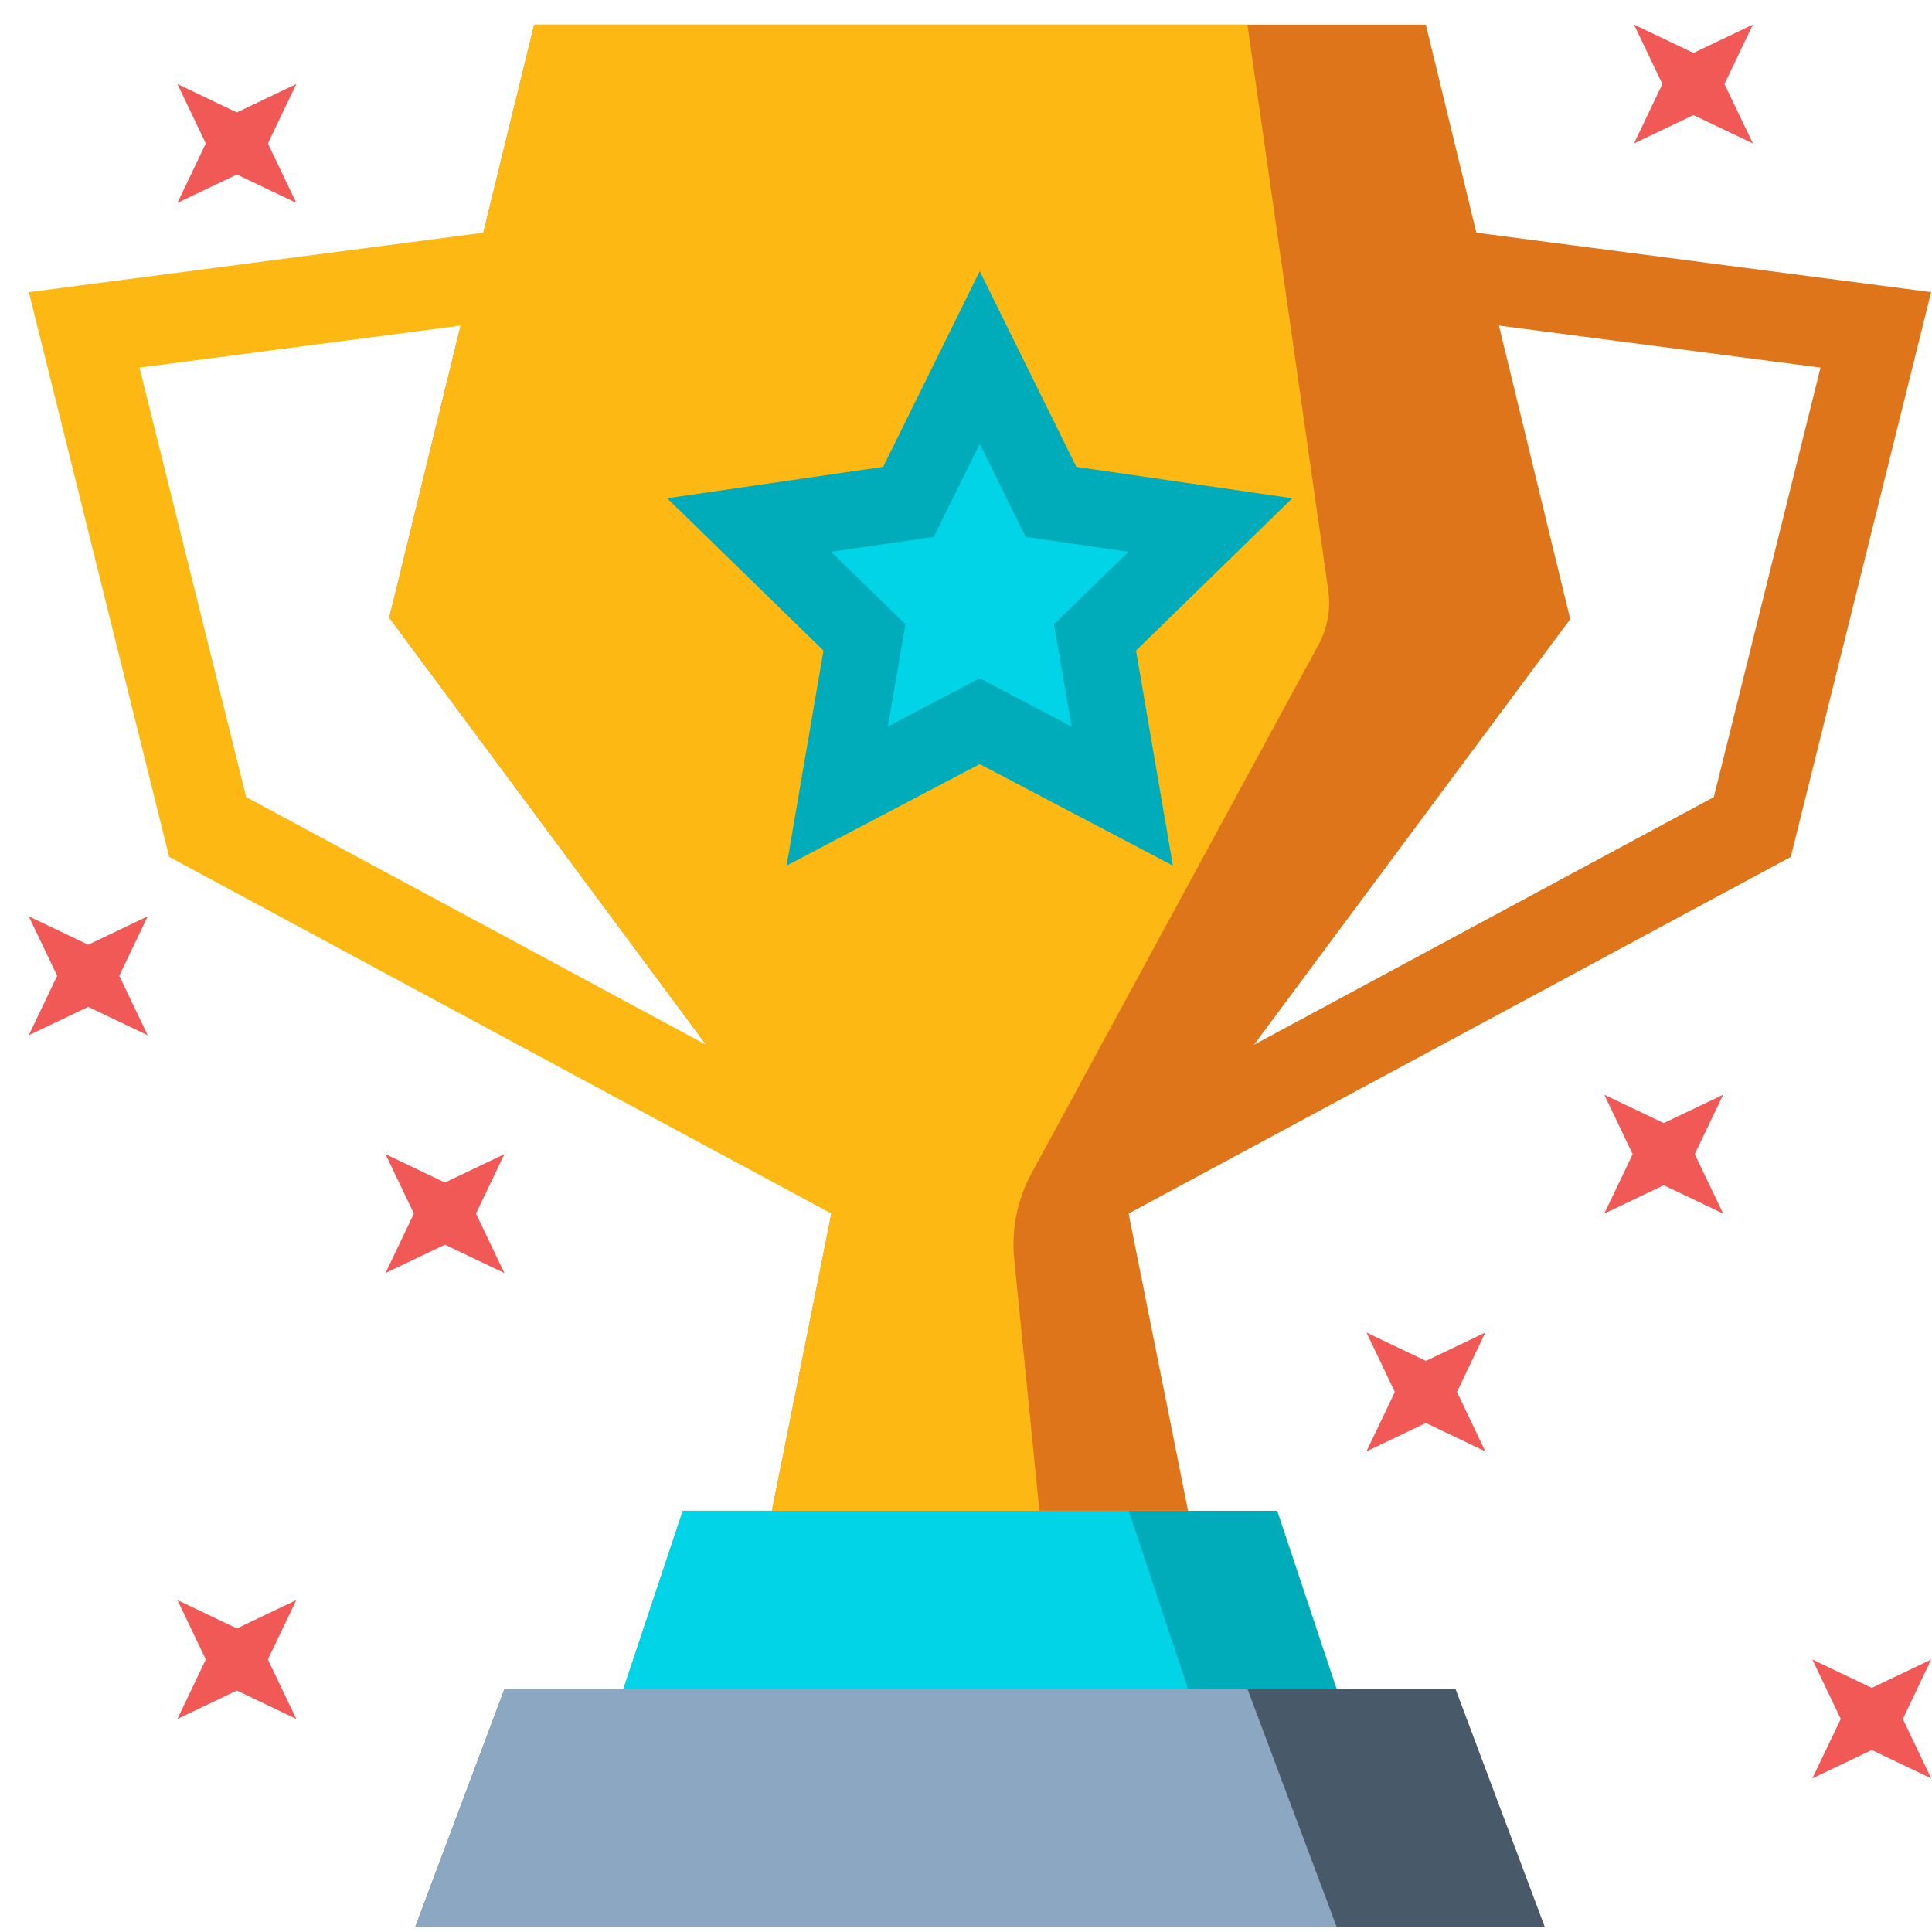
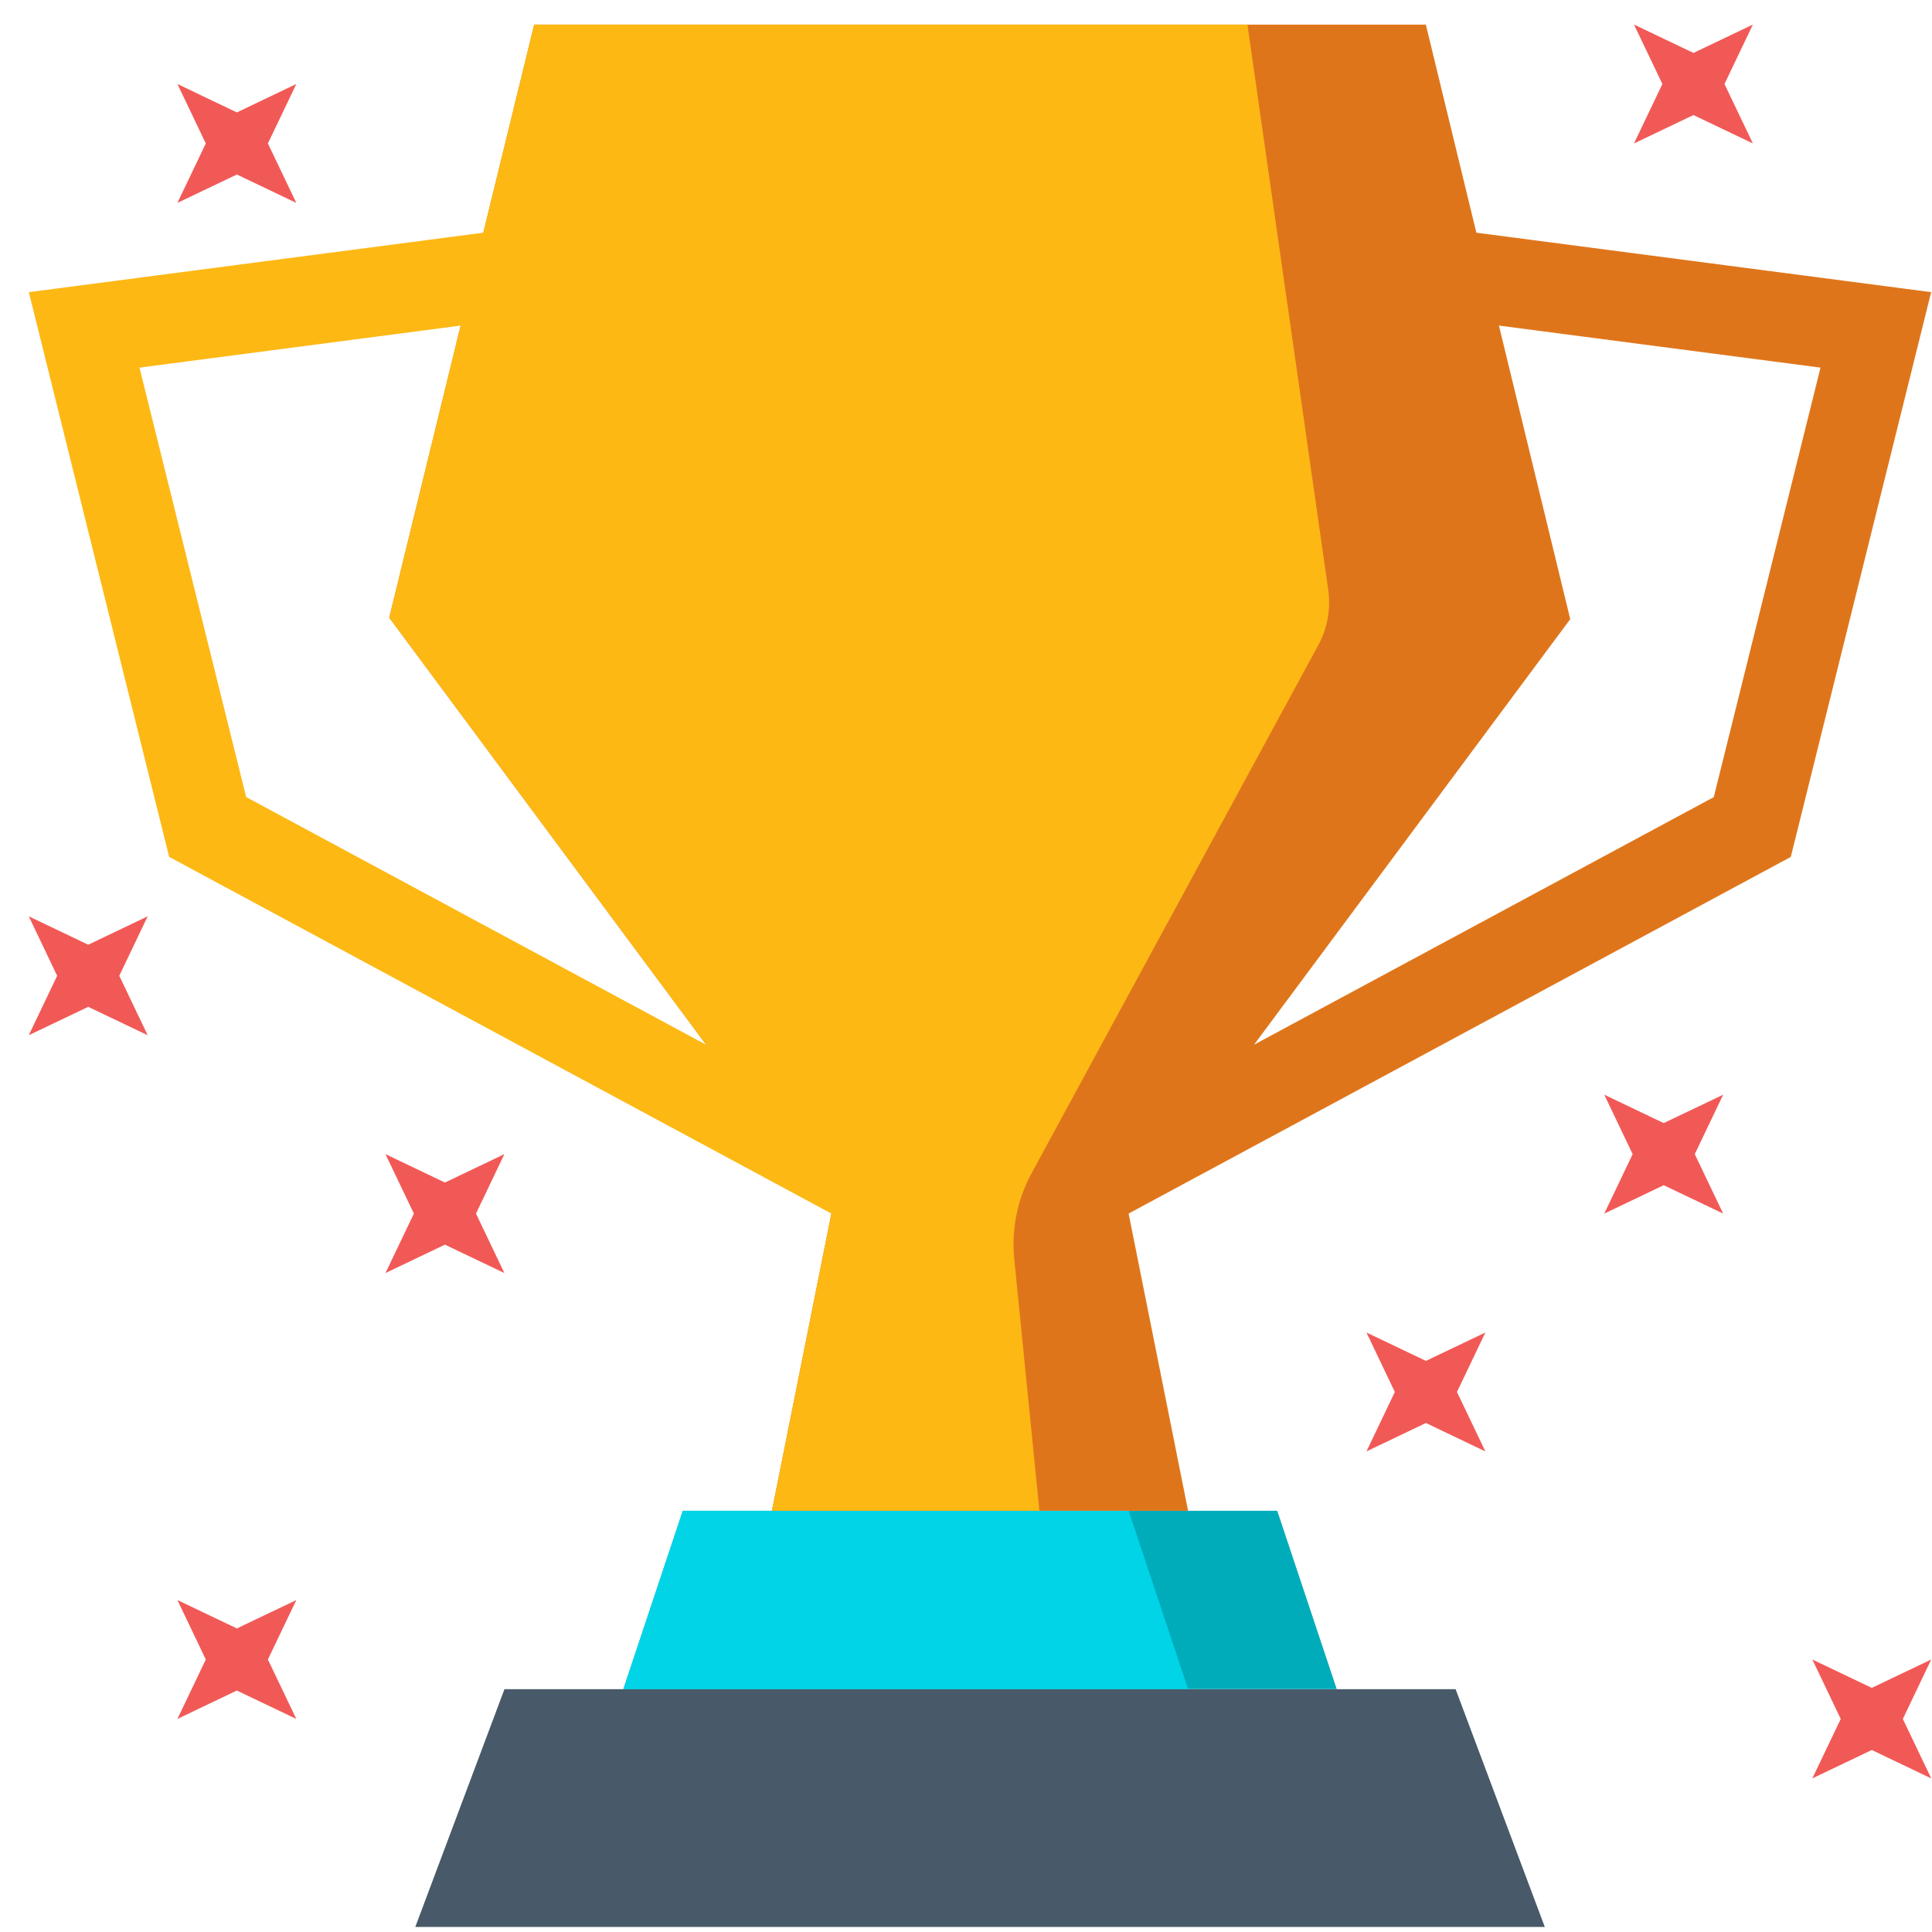
<svg xmlns="http://www.w3.org/2000/svg" width="65px" height="65px" viewBox="0 0 65 65" version="1.1">
  <title>Group</title>
  <g id="Edited" stroke="none" stroke-width="1" fill="none" fill-rule="evenodd">
    <g id="Group" transform="translate(0.968, 0.826)" fill-rule="nonzero">
      <polygon id="Path" fill="#485969" points="48.004 56.004 16.004 56.004 13.004 64.004 51.005 64.004" />
-       <polygon id="Path" fill="#8CA7C2" points="41.004 56.004 16.004 56.004 13.004 64.004 44.004 64.004" />
      <polygon id="Path" fill="#00ACBA" points="42.004 50.003 22.004 50.003 20.004 56.003 44.005 56.003" />
      <polygon id="Path" fill="#00D4E6" points="37.004 50.003 22.004 50.003 20.004 56.003 39.004 56.003" />
      <path d="M64.003,9.003 L48.703,7.003 L47.003,0.003 L17.004,0.003 L12.128,19.955 L27.003,40.003 L25.003,50.003 L39.004,50.003 L37.003,40.003 L59.281,28.004 L64.003,9.003 Z M41.223,34.322 L51.861,20.004 L49.462,10.128 L60.281,11.542 L56.69,25.992 L41.223,34.322 Z" id="Shape" fill="#DF751B" />
-       <path d="M43.386,20.876 C43.694,20.31 43.81,19.659 43.719,19.021 L41.001,0.003 L17.003,0.003 L15.292,7.003 L0.002,9.003 L4.723,28.002 L27.002,40.003 L27.002,40.003 L25.002,50.003 L34.002,50.003 L33.155,41.533 C33.055,40.536 33.258,39.531 33.736,38.65 L43.386,20.876 Z M7.314,25.99 L3.725,11.542 L14.529,10.128 L12.128,19.955 L22.792,34.326 L7.314,25.99 Z" id="Shape" fill="#FDB814" />
-       <polygon id="Path" fill="#00ACBA" points="31.994 8.297 35.244 14.881 42.509 15.937 37.252 21.062 38.493 28.297 31.994 24.881 25.496 28.297 26.737 21.062 21.479 15.937 28.745 14.881" />
-       <polygon id="Path" fill="#00D4E6" points="31.994 14.107 33.54 17.237 36.994 17.739 34.494 20.176 35.085 23.617 31.994 21.992 28.904 23.617 29.494 20.176 26.994 17.739 30.449 17.237" />
+       <path d="M43.386,20.876 C43.694,20.31 43.81,19.659 43.719,19.021 L41.001,0.003 L17.003,0.003 L15.292,7.003 L0.002,9.003 L4.723,28.002 L27.002,40.003 L27.002,40.003 L25.002,50.003 L34.002,50.003 L33.155,41.533 C33.055,40.536 33.258,39.531 33.736,38.65 Z M7.314,25.99 L3.725,11.542 L14.529,10.128 L12.128,19.955 L22.792,34.326 L7.314,25.99 Z" id="Shape" fill="#FDB814" />
      <polygon id="Path" fill="#F15956" points="5.001 2 5.956 4 5.001 6 7.001 5.045 9.001 6 8.045 4 9.001 2 7.001 2.956" />
      <polygon id="Path" fill="#F15956" points="54.006 0 54.961 2 54.006 4 56.006 3.045 58.006 4 57.05 2 58.006 0 56.006 0.955" />
      <polygon id="Path" fill="#F15956" points="53.006 36.004 53.961 38.004 53.006 40.004 55.006 39.049 57.006 40.004 56.05 38.004 57.006 36.004 55.006 36.959" />
      <polygon id="Path" fill="#F15956" points="60.006 55.006 60.962 57.006 60.006 59.006 62.006 58.051 64.006 59.006 63.051 57.006 64.006 55.006 62.006 55.961" />
      <polygon id="Path" fill="#F15956" points="45.005 44.005 45.96 46.005 45.005 48.005 47.005 47.049 49.005 48.005 48.05 46.005 49.005 44.005 47.005 44.96" />
      <polygon id="Path" fill="#F15956" points="0 30.003 0.955 32.003 0 34.003 2 33.048 4 34.003 3.045 32.003 4 30.003 2 30.958" />
      <polygon id="Path" fill="#F15956" points="12.001 38.004 12.957 40.004 12.001 42.004 14.001 41.049 16.001 42.004 15.046 40.004 16.001 38.004 14.001 38.959" />
      <polygon id="Path" fill="#F15956" points="5.001 53.006 5.956 55.006 5.001 57.006 7.001 56.05 9.001 57.006 8.045 55.006 9.001 53.006 7.001 53.961" />
    </g>
  </g>
</svg>